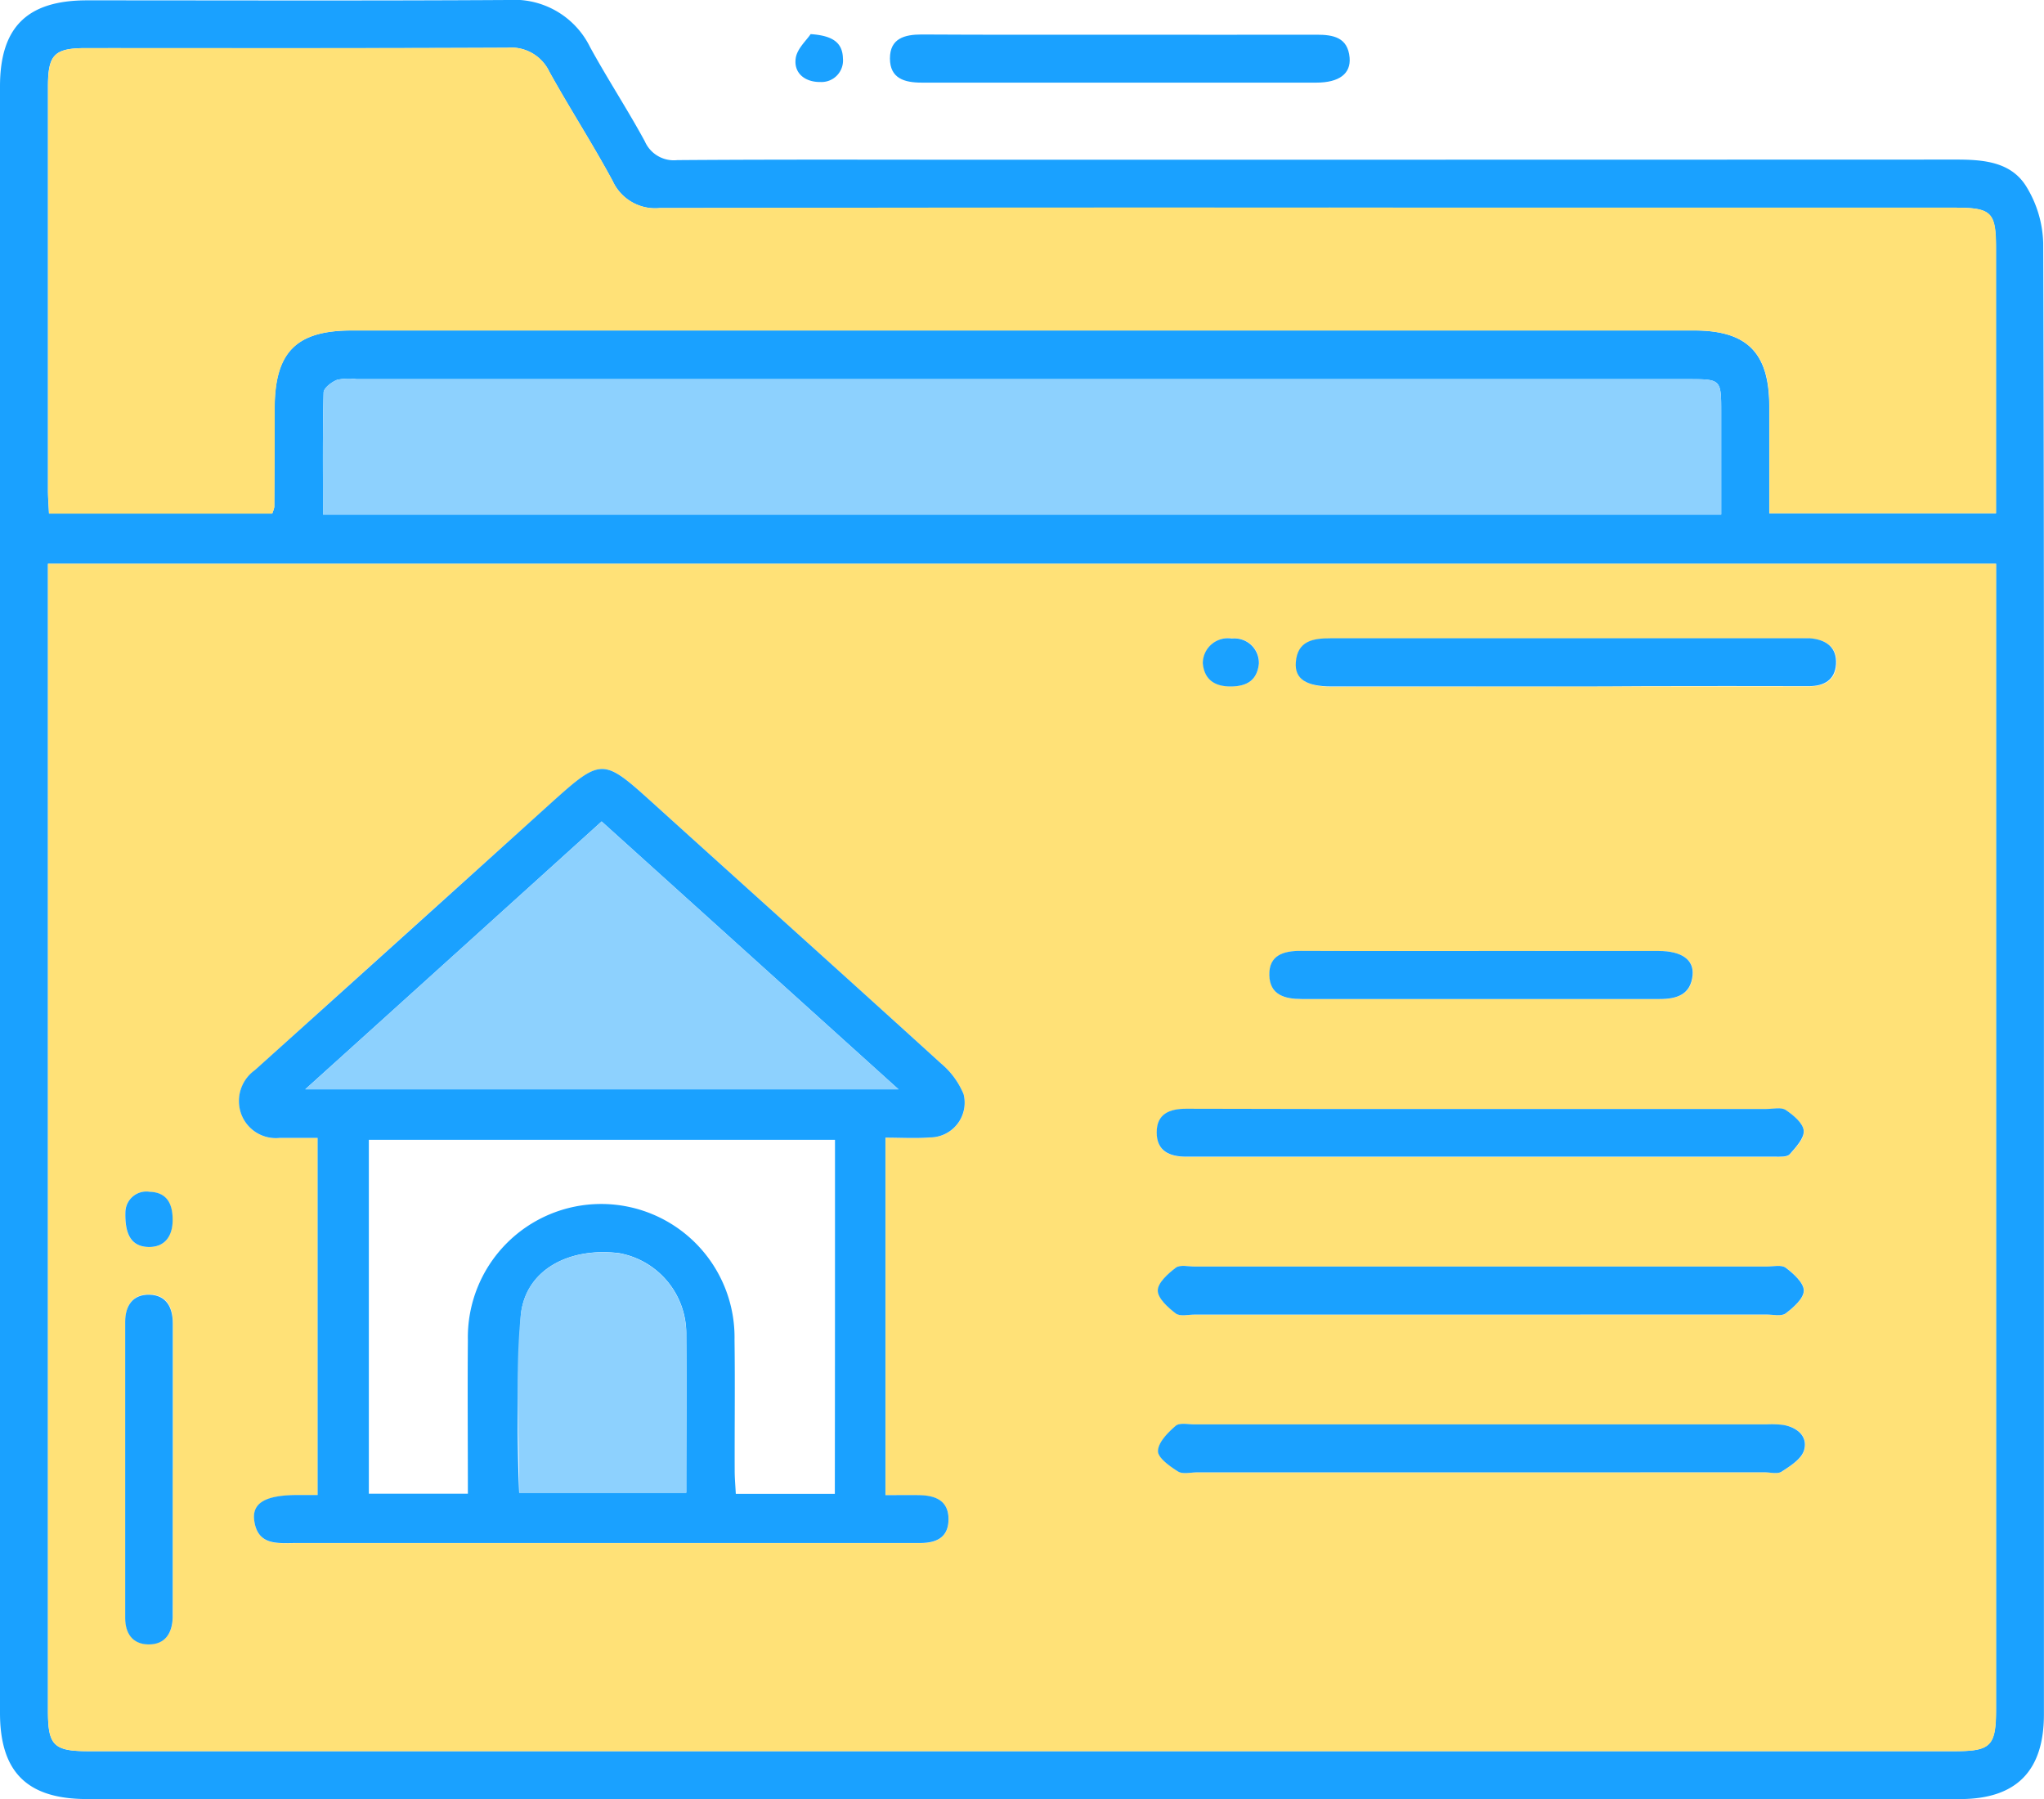
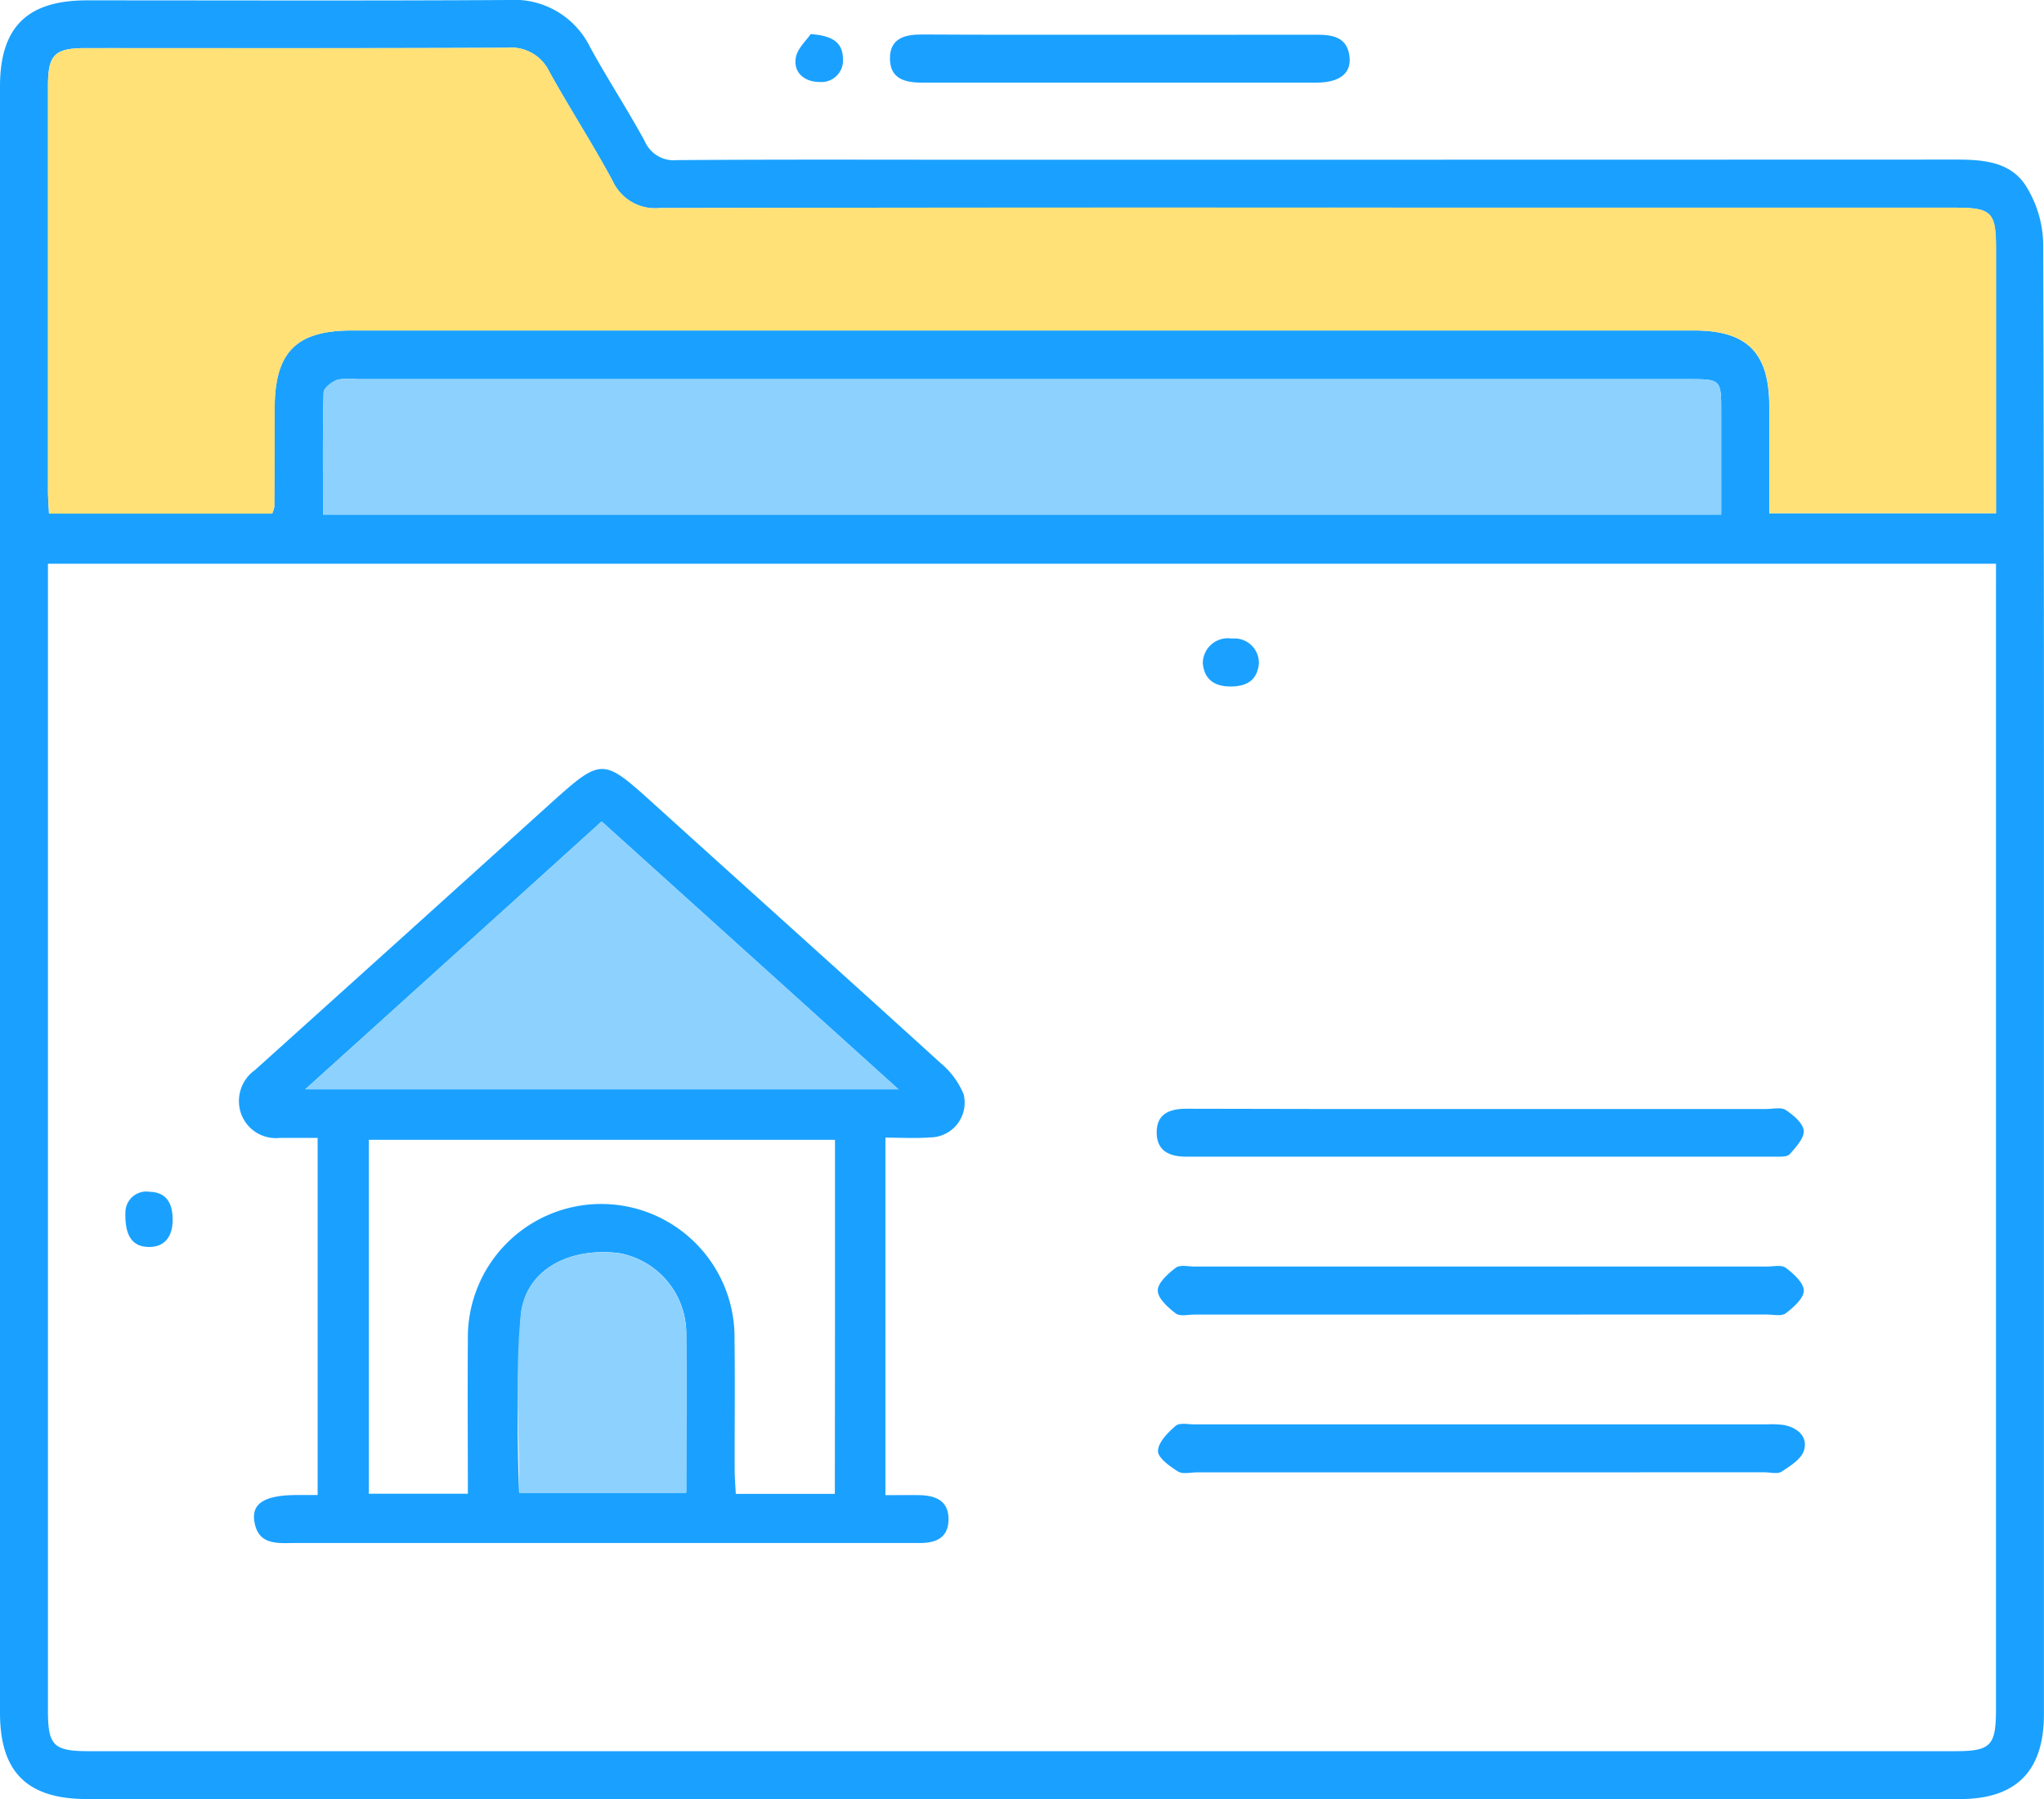
<svg xmlns="http://www.w3.org/2000/svg" width="76.823" height="67.607" viewBox="0 0 76.823 67.607">
  <g id="home-website" transform="translate(-0.001 0.001)">
    <path id="Path_1855" data-name="Path 1855" d="M554.638,586.736H519.524c-2.248,0-3.271-1.011-3.271-3.237v-61.12c0-2.228,1.021-3.236,3.271-3.236,5.278,0,10.555.019,15.834-.013a3.174,3.174,0,0,1,3.071,1.767c.656,1.2,1.407,2.343,2.059,3.543a1.19,1.19,0,0,0,1.219.707c3.828-.029,7.657-.014,11.485-.014q18.3,0,36.59-.006c1.026,0,2.053.085,2.626,1.008a4.264,4.264,0,0,1,.638,2.125c.038,11.65.027,23.3.027,34.949q0,10.173,0,20.345c0,2.133-1.042,3.183-3.159,3.183Q572.278,586.735,554.638,586.736Zm36.634-46.422H518.055v43.111c0,1.3.216,1.512,1.528,1.512h70.142c1.355,0,1.546-.2,1.546-1.578V541.274C591.272,540.977,591.272,540.681,591.272,540.314Zm-64.789-1.885a1.217,1.217,0,0,0,.077-.245q.01-1.846.013-3.69c0-2.122.8-2.945,2.9-2.945q25.225,0,50.449,0c2,0,2.825.84,2.828,2.85,0,1.33,0,2.66,0,4.02h8.519v-9.95c0-1.376-.162-1.535-1.575-1.535H570.172q-14.561,0-29.121.014a1.756,1.756,0,0,1-1.77-1.011c-.75-1.394-1.615-2.727-2.383-4.113a1.588,1.588,0,0,0-1.581-.9c-5.278.024-10.555.013-15.833.014-1.191,0-1.429.243-1.429,1.445q0,7.588,0,15.177c0,.286.026.574.038.869C520.946,538.429,523.7,538.429,526.483,538.429Zm54.461.037v-3.823c0-1.264,0-1.264-1.247-1.264H529.657a2.129,2.129,0,0,0-.731.024c-.208.082-.506.309-.51.478-.04,1.519-.022,3.039-.022,4.585Z" transform="translate(-516.252 -519.131)" fill="#1aa1ff" />
    <path id="Path_1856" data-name="Path 1856" d="M545.809,519.947c2.459,0,4.919.007,7.38,0,.632,0,1.173.1,1.242.858.054.608-.392.941-1.243.943q-7.419,0-14.841,0c-.647,0-1.192-.157-1.192-.909s.547-.9,1.194-.9C540.834,519.954,543.323,519.947,545.809,519.947Z" transform="translate(-503.706 -518.644)" fill="#1aa1ff" />
    <path id="Path_1857" data-name="Path 1857" d="M535.505,519.931c.834.056,1.2.322,1.214.912a.809.809,0,0,1-.855.887c-.55.008-1-.317-.92-.888C534.992,520.48,535.355,520.161,535.505,519.931Z" transform="translate(-505.037 -518.65)" fill="#1aa1ff" />
-     <path id="Path_1858" data-name="Path 1858" d="M590.6,532.368v43.045c0,1.381-.192,1.578-1.546,1.578H518.908c-1.312,0-1.528-.213-1.528-1.512V532.368Zm-41.741,35V553.937c.582,0,1.125.035,1.661-.008a1.307,1.307,0,0,0,1.277-1.624,3.025,3.025,0,0,0-.851-1.157c-3.6-3.273-7.222-6.521-10.829-9.786-1.874-1.7-1.92-1.714-3.815-.011q-5.579,5.017-11.144,10.05a1.421,1.421,0,0,0-.5,1.679,1.38,1.38,0,0,0,1.445.866c.459,0,.92,0,1.414,0v13.423c-.306,0-.55,0-.8,0-1.152.008-1.667.3-1.584.947.125.975.9.856,1.581.856q10.456,0,20.912,0l2.543,0c.587,0,1.045-.194,1.059-.864.016-.718-.472-.918-1.085-.934C549.735,567.362,549.329,567.37,548.855,567.37Zm22.376-14.513q-5.533,0-11.067,0c-.627,0-1.114.181-1.114.89s.486.911,1.109.911q11.068,0,22.135,0c.187,0,.451.018.547-.09.234-.261.554-.6.528-.888s-.391-.586-.675-.776c-.173-.115-.479-.038-.724-.038Q576.6,552.856,571.231,552.857Zm0,7.726q5.369,0,10.739,0c.245,0,.562.08.722-.042.293-.221.682-.565.683-.856s-.387-.637-.679-.859c-.16-.122-.475-.045-.722-.045q-10.739,0-21.48,0c-.245,0-.562-.078-.722.043-.293.222-.678.565-.678.858s.384.638.675.861c.158.122.475.04.722.042Zm.008,5.929h10.658c.219,0,.491.077.645-.024.326-.214.747-.477.843-.8.152-.517-.24-.858-.765-.954a3.705,3.705,0,0,0-.654-.022q-10.739,0-21.478,0c-.245,0-.573-.074-.719.053-.293.255-.656.619-.666.947-.008.255.445.576.754.77.179.112.48.032.725.032Q565.906,566.513,571.235,566.512Zm3.159-29.534h3.033c2.048,0,4.1,0,6.147,0,.576,0,.982-.24,1.018-.827.038-.635-.374-.923-.975-.971-.109-.008-.218,0-.328,0q-8.853,0-17.7,0c-.647,0-1.242.085-1.3.9-.048.627.384.909,1.343.909Q570.008,536.98,574.393,536.978Zm-3.119,9.942c-2.269,0-4.54.006-6.809,0-.648,0-1.2.154-1.183.909s.583.9,1.216.9q6.726,0,13.453,0c.638,0,1.167-.158,1.24-.893.058-.584-.413-.911-1.274-.912Q574.6,546.915,571.275,546.92Zm-49.207,19.472h0V560.9c0-.594-.235-1.056-.869-1.075s-.919.406-.919,1.015q0,5.569,0,11.136c0,.571.269.978.858.99.637.014.909-.41.926-1.013.007-.19,0-.382,0-.573Q522.07,568.891,522.067,566.392Zm40.824-30.282a.917.917,0,0,0-1.013-.931.942.942,0,0,0-1.094.93c.056.621.45.875,1.058.87S562.83,536.749,562.891,536.111ZM520.284,556.73c-.019.837.219,1.291.851,1.314s.92-.4.925-1.01c0-.579-.192-1.042-.861-1.063A.788.788,0,0,0,520.284,556.73Z" transform="translate(-515.575 -511.184)" fill="#ffe177" />
    <path id="Path_1859" data-name="Path 1859" d="M525.807,537.756H517.42c-.014-.295-.038-.581-.038-.869q0-7.588,0-15.177c0-1.2.238-1.445,1.429-1.445,5.278,0,10.555.011,15.833-.014a1.587,1.587,0,0,1,1.581.9c.767,1.386,1.632,2.717,2.383,4.113a1.757,1.757,0,0,0,1.77,1.011q14.561-.031,29.121-.014h19.525c1.413,0,1.575.158,1.575,1.534v9.95h-8.52c0-1.36,0-2.69,0-4.02,0-2.01-.829-2.85-2.828-2.85q-25.225,0-50.449,0c-2.1,0-2.9.822-2.9,2.944q0,1.846-.013,3.69A1.388,1.388,0,0,1,525.807,537.756Z" transform="translate(-515.575 -518.458)" fill="#ffe177" />
    <path id="Path_1860" data-name="Path 1860" d="M576.392,533.129H523.84c0-1.546-.016-3.066.022-4.585,0-.17.3-.4.51-.479a2.132,2.132,0,0,1,.731-.024h50.041c1.247,0,1.247,0,1.247,1.264S576.392,531.81,576.392,533.129Z" transform="translate(-511.699 -513.794)" fill="#8dd1fe" />
    <path id="Path_1861" data-name="Path 1861" d="M546.167,564.477c.475,0,.88-.008,1.285,0,.613.014,1.1.216,1.085.934-.014.671-.472.862-1.059.864q-1.272,0-2.543,0-10.456,0-20.912,0c-.678,0-1.456.118-1.581-.856-.083-.651.432-.939,1.584-.947.245,0,.49,0,.8,0V551.051c-.495,0-.954,0-1.415,0a1.386,1.386,0,0,1-1.445-.866,1.425,1.425,0,0,1,.5-1.679q5.578-5.017,11.144-10.05c1.893-1.7,1.941-1.683,3.815.011,3.607,3.264,7.23,6.513,10.829,9.786a3.008,3.008,0,0,1,.851,1.157,1.306,1.306,0,0,1-1.277,1.624c-.536.042-1.079.008-1.661.008C546.167,555.549,546.167,559.94,546.167,564.477Zm-1.9-13.353H526.751v13.3h3.722c0-1.956-.016-3.861,0-5.769a5.012,5.012,0,1,1,10.022-.016c.022,1.64,0,3.28.006,4.921,0,.286.027.571.042.869h3.722C544.271,559.973,544.271,555.561,544.271,551.125Zm-19.912-1.9h22.3L535.5,539.16C531.81,542.5,528.159,545.8,524.359,549.228Zm8.046,15.162h6.281c0-2.016.013-3.98,0-5.94a3.073,3.073,0,0,0-2.52-3.063c-1.895-.234-3.53.626-3.7,2.335A66.486,66.486,0,0,0,532.4,564.391Z" transform="translate(-512.887 -508.292)" fill="#1aa1ff" />
    <path id="Path_1862" data-name="Path 1862" d="M555.6,545.181H566.34c.246,0,.551-.077.723.038.285.191.651.493.675.776s-.3.629-.528.888c-.1.107-.36.09-.547.09q-11.068,0-22.135,0c-.622,0-1.109-.208-1.109-.911s.487-.891,1.114-.89Q550.067,545.189,555.6,545.181Z" transform="translate(-499.945 -503.508)" fill="#1aa1ff" />
    <path id="Path_1863" data-name="Path 1863" d="M555.581,550.687q-5.37,0-10.739,0c-.245,0-.563.08-.722-.042-.291-.222-.675-.568-.675-.861s.386-.637.678-.858c.16-.122.475-.043.722-.043q10.739,0,21.48,0c.245,0,.562-.077.722.045.293.222.68.567.679.859s-.389.635-.683.856c-.16.12-.475.042-.721.042Q560.951,550.688,555.581,550.687Z" transform="translate(-499.93 -501.288)" fill="#1aa1ff" />
    <path id="Path_1864" data-name="Path 1864" d="M555.586,554.389H544.929c-.246,0-.546.08-.725-.032-.309-.194-.762-.515-.754-.77.01-.33.373-.693.666-.947.146-.126.472-.053.718-.053q10.739,0,21.478,0a3.576,3.576,0,0,1,.654.022c.525.1.917.437.765.954-.1.326-.517.589-.843.8-.154.1-.426.024-.645.024Z" transform="translate(-499.927 -499.061)" fill="#1aa1ff" />
-     <path id="Path_1865" data-name="Path 1865" d="M556.8,535.927q-4.386,0-8.769,0c-.96,0-1.392-.282-1.343-.909.062-.81.658-.9,1.3-.9h17.7c.109,0,.219,0,.328,0,.6.048,1.013.338.974.971-.035.587-.442.829-1.018.827q-3.072-.007-6.146,0Q558.317,535.928,556.8,535.927Z" transform="translate(-497.984 -510.133)" fill="#1aa1ff" />
-     <path id="Path_1866" data-name="Path 1866" d="M554.057,541.463c2.215,0,4.429,0,6.644,0,.861,0,1.331.328,1.274.912-.074.734-.6.893-1.24.893q-6.726,0-13.453,0c-.634,0-1.2-.151-1.216-.9s.534-.912,1.183-.909C549.517,541.469,551.788,541.463,554.057,541.463Z" transform="translate(-498.358 -505.727)" fill="#1aa1ff" />
-     <path id="Path_1867" data-name="Path 1867" d="M520.981,556.091v5c0,.191,0,.383,0,.573-.018.6-.29,1.027-.927,1.013-.589-.014-.858-.421-.858-.99q0-5.569,0-11.136c0-.608.29-1.034.919-1.015s.869.482.869,1.075v5.487S520.981,556.091,520.981,556.091Z" transform="translate(-514.489 -500.883)" fill="#1aa1ff" />
    <path id="Path_1868" data-name="Path 1868" d="M546.612,535.057c-.061.638-.45.864-1.05.869s-1-.248-1.058-.87a.941.941,0,0,1,1.095-.93A.917.917,0,0,1,546.612,535.057Z" transform="translate(-499.296 -510.13)" fill="#1aa1ff" />
    <path id="Path_1869" data-name="Path 1869" d="M519.2,547.877a.789.789,0,0,1,.915-.76c.669.021.864.483.861,1.063,0,.6-.294,1.032-.925,1.01S519.176,548.714,519.2,547.877Z" transform="translate(-514.486 -502.332)" fill="#1aa1ff" />
    <path id="Path_1871" data-name="Path 1871" d="M523.421,548.489c3.8-3.434,7.451-6.732,11.142-10.069l11.162,10.069Z" transform="translate(-511.949 -507.552)" fill="#8dd1fe" />
    <path id="Path_1872" data-name="Path 1872" d="M528.472,557.578c0-2.271-.166-4.489.053-6.668.173-1.709,1.808-2.57,3.7-2.335a3.074,3.074,0,0,1,2.52,3.063c.016,1.962,0,3.924,0,5.94Z" transform="translate(-508.954 -501.479)" fill="#8dd1fe" />
  </g>
</svg>